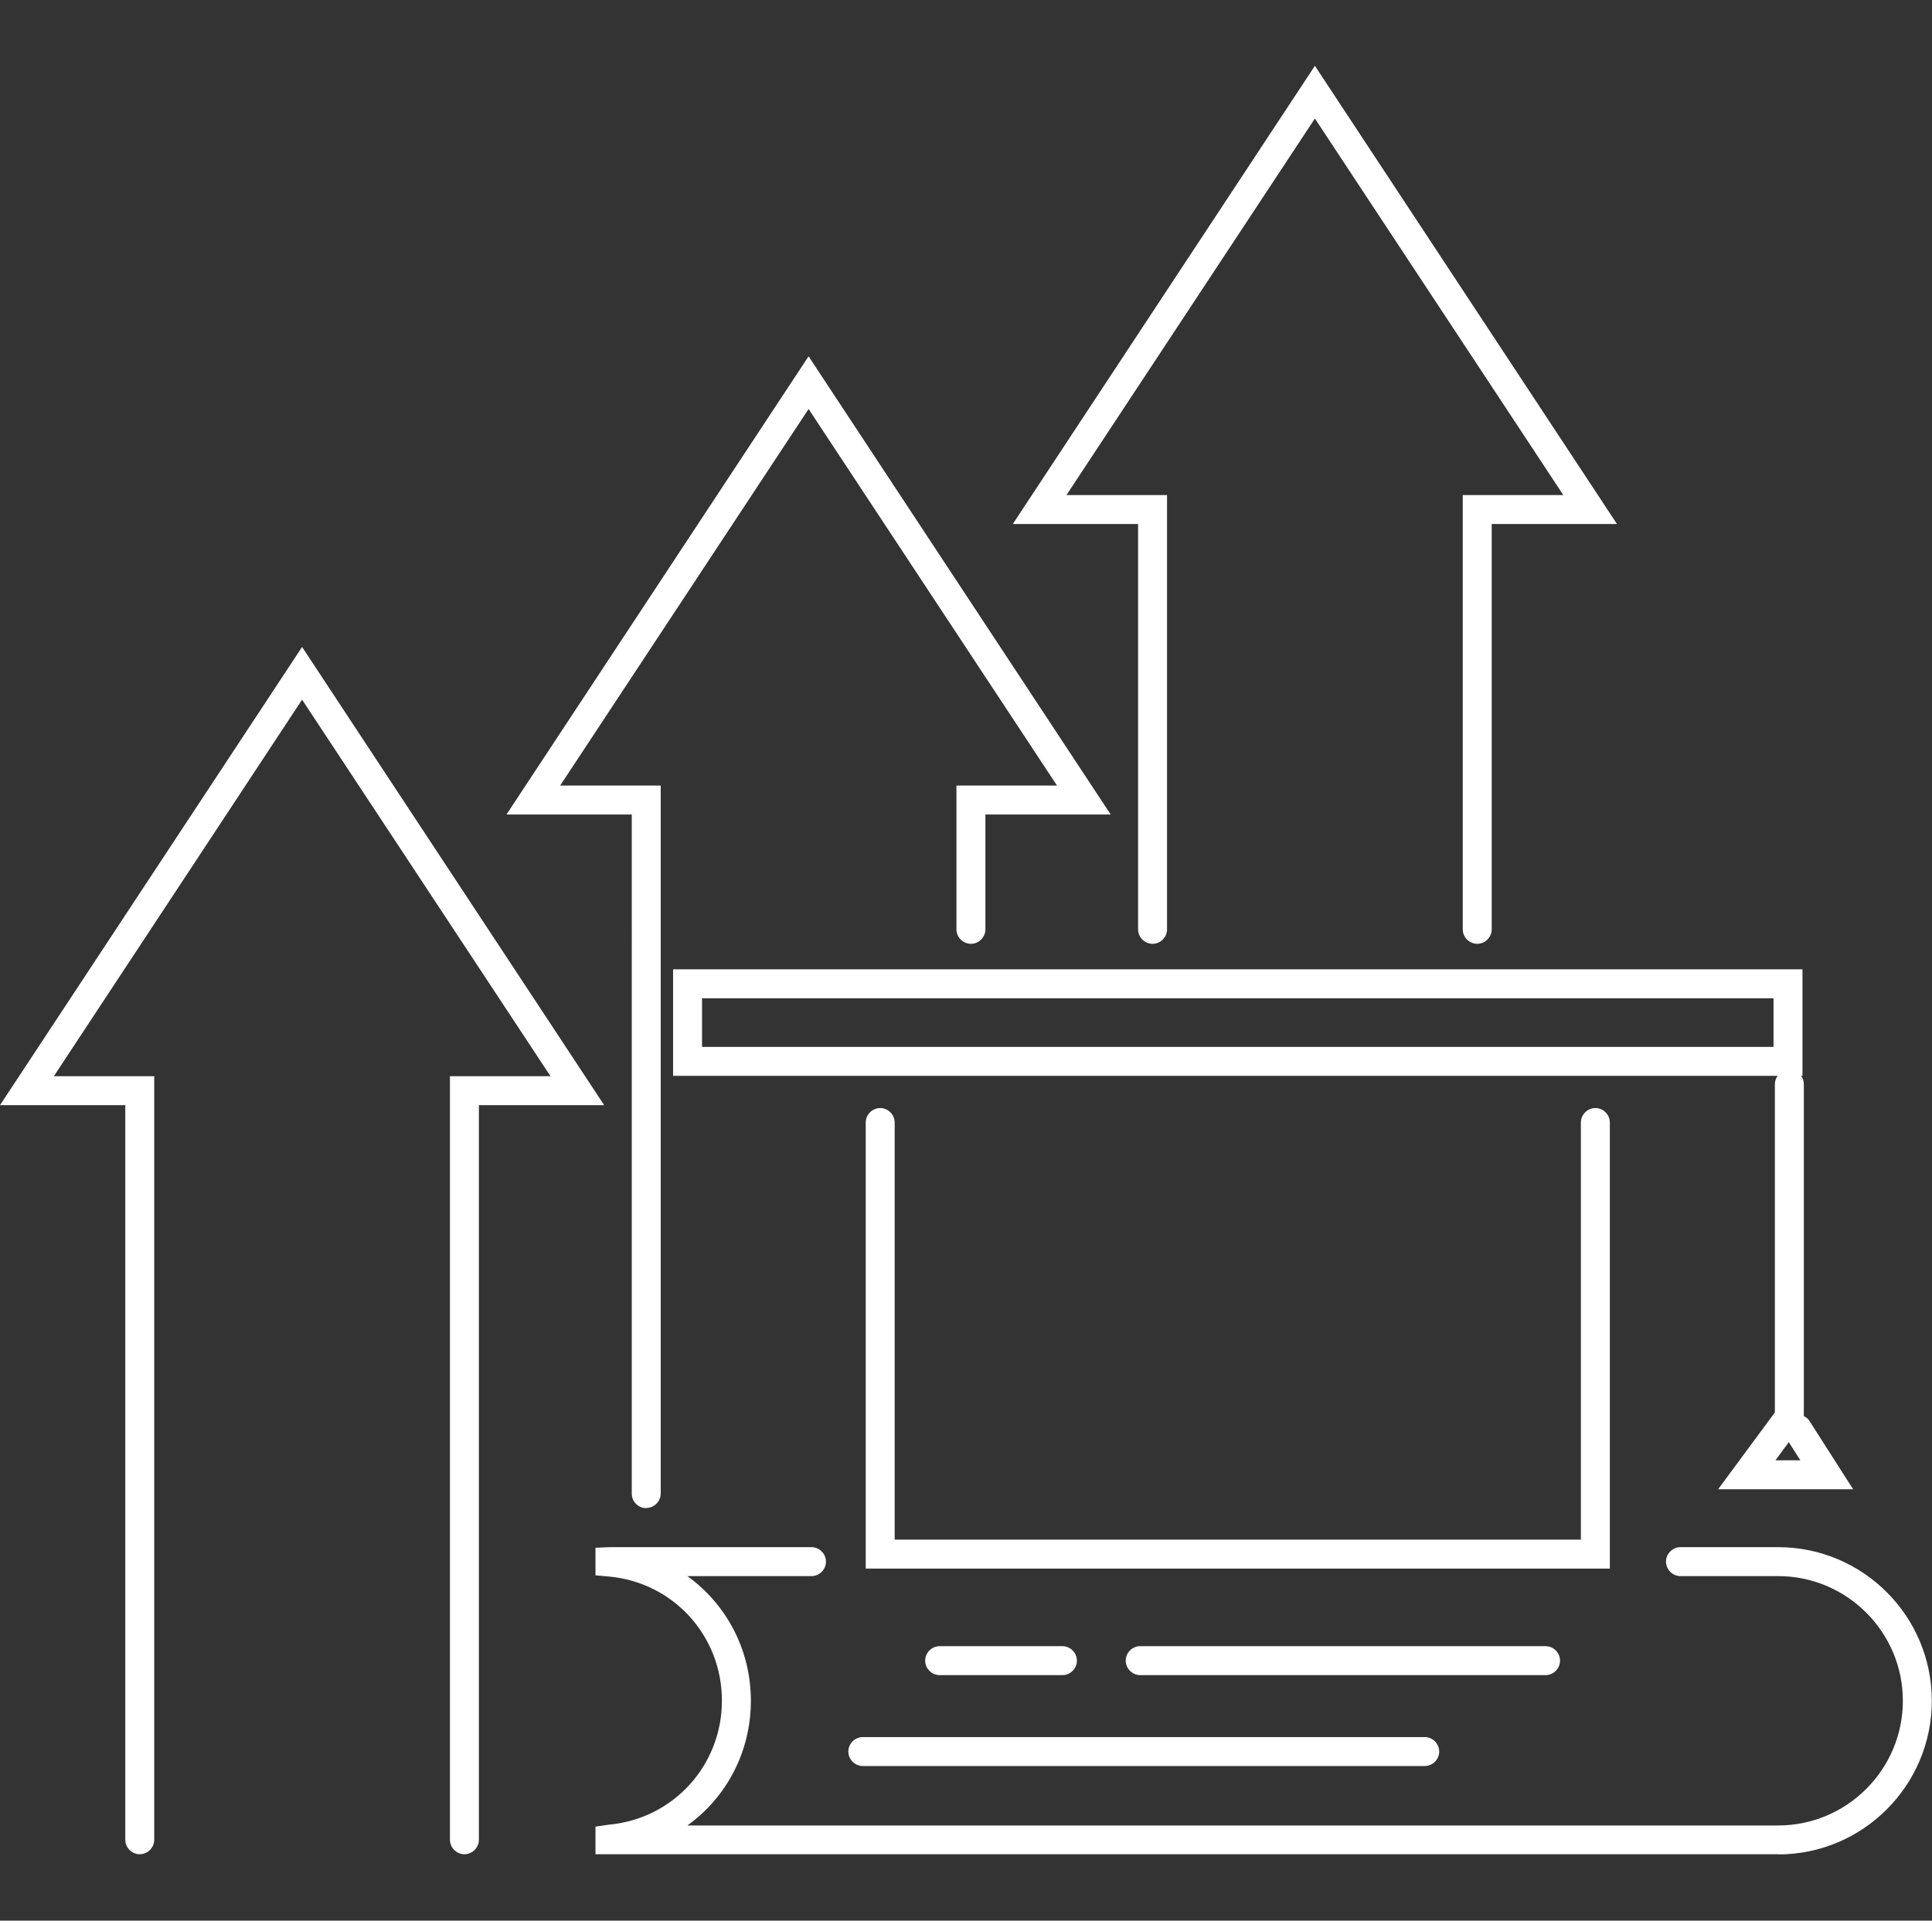
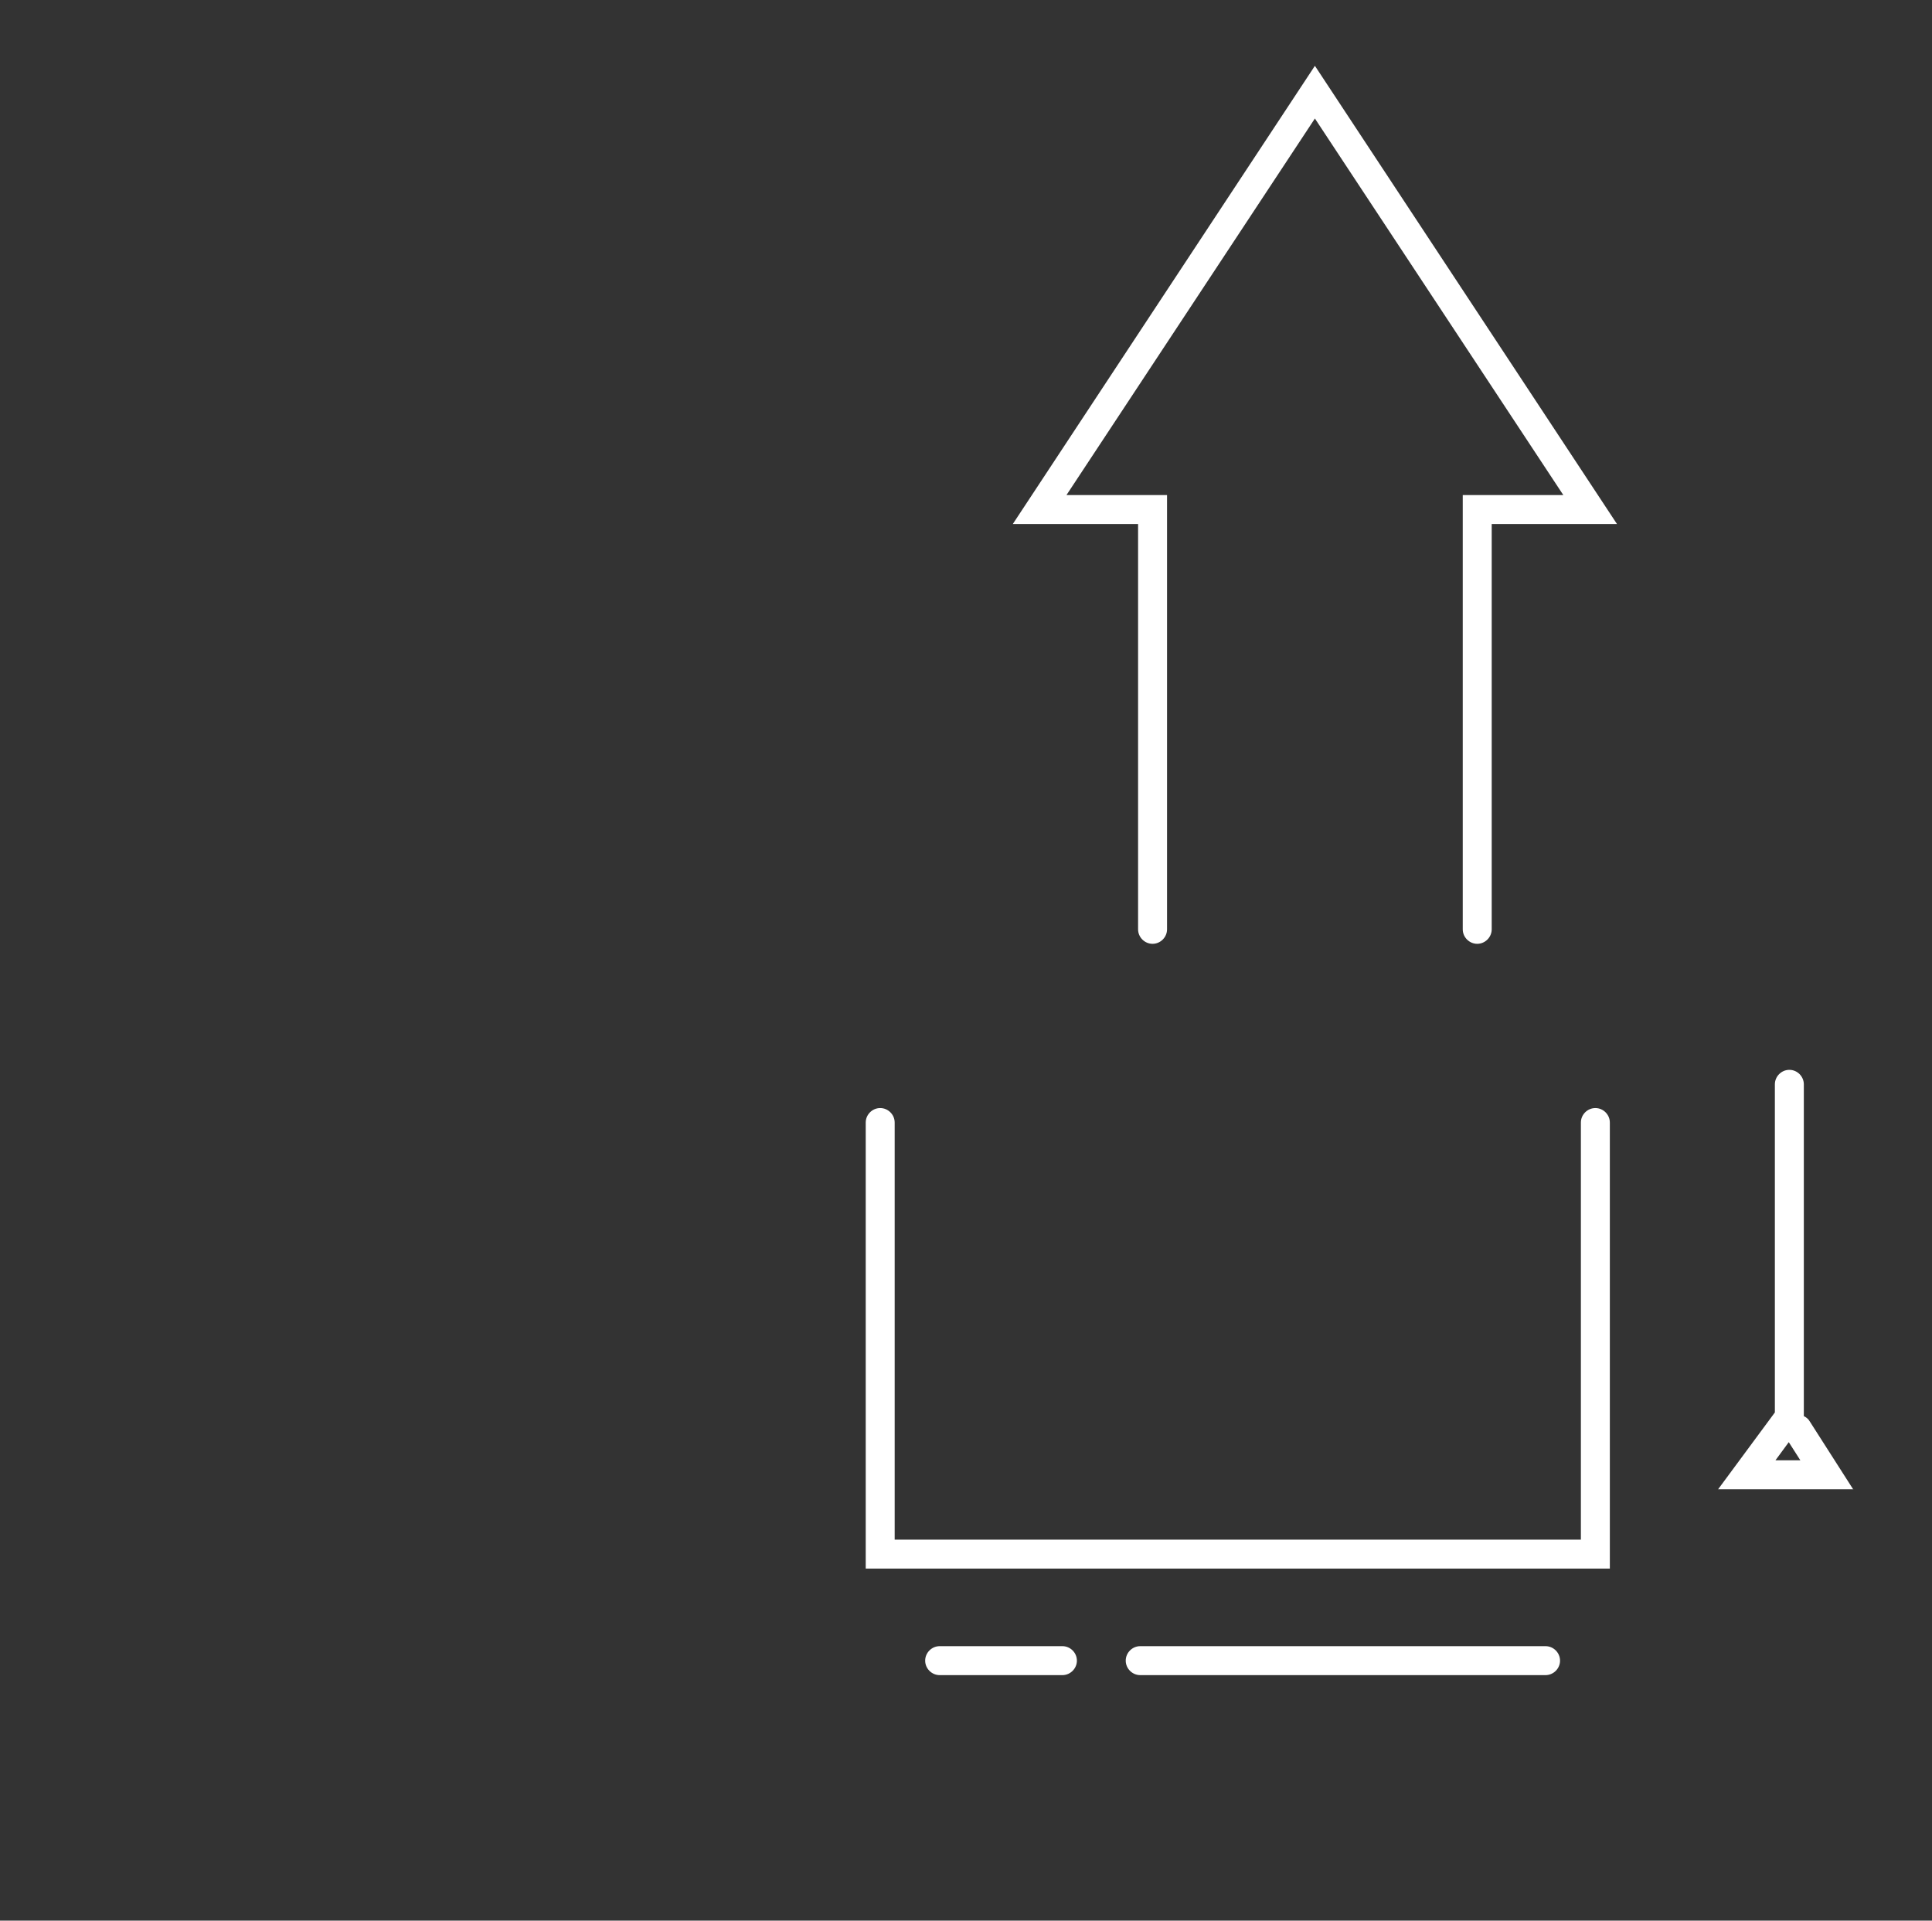
<svg xmlns="http://www.w3.org/2000/svg" id="Layer_2" viewBox="0 0 100.09 99.51">
  <rect x="0" y="0" width="100.09" height="99.51" fill="#333333" stroke="none" />
  <defs>
    <style>.cls-1{fill:#fff;}.cls-2{fill:none;}</style>
  </defs>
  <g id="Layer_1-2">
    <g>
-       <path class="cls-1" d="M24.06,96.07c-.41,0-.75-.34-.75-.75V55.76h5.21l-12.87-19.51L2.79,55.76H7.99v39.56c0,.41-.34,.75-.75,.75s-.75-.34-.75-.75V57.26H0l15.65-23.74,15.65,23.74h-6.49v38.06c0,.41-.34,.75-.75,.75Z" />
-       <path class="cls-1" d="M33.48,78.14c-.41,0-.75-.34-.75-.75V42.2h-6.49l15.65-23.74,15.65,23.74h-6.49v5.95c0,.41-.34,.75-.75,.75s-.75-.34-.75-.75v-7.45h5.21l-12.87-19.51-12.87,19.51h5.21v36.68c0,.41-.34,.75-.75,.75Z" />
      <path class="cls-1" d="M76.53,48.9c-.41,0-.75-.34-.75-.75V25.65h5.21l-12.87-19.51-12.87,19.51h5.21v22.5c0,.41-.34,.75-.75,.75s-.75-.34-.75-.75V27.15h-6.49L68.12,3.41l15.65,23.74h-6.49v21c0,.41-.34,.75-.75,.75Z" />
-       <path class="cls-1" d="M92.13,96.07H30.85v-1.43l.68-.1c3.35-.3,5.87-3.07,5.87-6.43s-2.52-6.13-5.87-6.43l-.68-.06v-1.43l.75-.03h10.44c.41,0,.75,.34,.75,.75s-.34,.75-.75,.75h-6.43c2.01,1.45,3.29,3.8,3.29,6.46s-1.28,5.02-3.29,6.46h56.51c3.56,0,6.46-2.9,6.46-6.46s-2.9-6.46-6.46-6.46h-5.06c-.41,0-.75-.34-.75-.75s.34-.75,.75-.75h5.06c4.39,0,7.96,3.57,7.96,7.96s-3.57,7.96-7.96,7.96Zm-60.52-.78h0Z" />
      <path class="cls-1" d="M80.07,86.79h-21c-.41,0-.75-.34-.75-.75s.34-.75,.75-.75h21c.41,0,.75,.34,.75,.75s-.34,.75-.75,.75Z" />
      <path class="cls-1" d="M55.04,86.79h-6.36c-.41,0-.75-.34-.75-.75s.34-.75,.75-.75h6.36c.41,0,.75,.34,.75,.75s-.34,.75-.75,.75Z" />
-       <path class="cls-1" d="M73.81,91.5h-29.11c-.41,0-.75-.34-.75-.75s.34-.75,.75-.75h29.11c.41,0,.75,.34,.75,.75s-.34,.75-.75,.75Z" />
      <path class="cls-1" d="M96.02,77.16h-7.01l2.94-3.98v-17c0-.41,.34-.75,.75-.75s.75,.34,.75,.75v17.19c.12,.06,.24,.15,.31,.28l2.25,3.52Zm-4.04-1.5h1.29l-.6-.94-.69,.94Z" />
-       <path class="cls-1" d="M93.38,55.74H34.87v-5.52h58.51v5.52Zm-57.01-1.5h55.51v-2.52H36.37v2.52Z" />
      <path class="cls-1" d="M83.4,81.27H44.85v-23.11c0-.41,.34-.75,.75-.75s.75,.34,.75,.75v21.61h35.55v-21.61c0-.41,.34-.75,.75-.75s.75,.34,.75,.75v23.11Z" />
    </g>
    <rect class="cls-2" x=".06" width="100" height="99.51" />
  </g>
</svg>